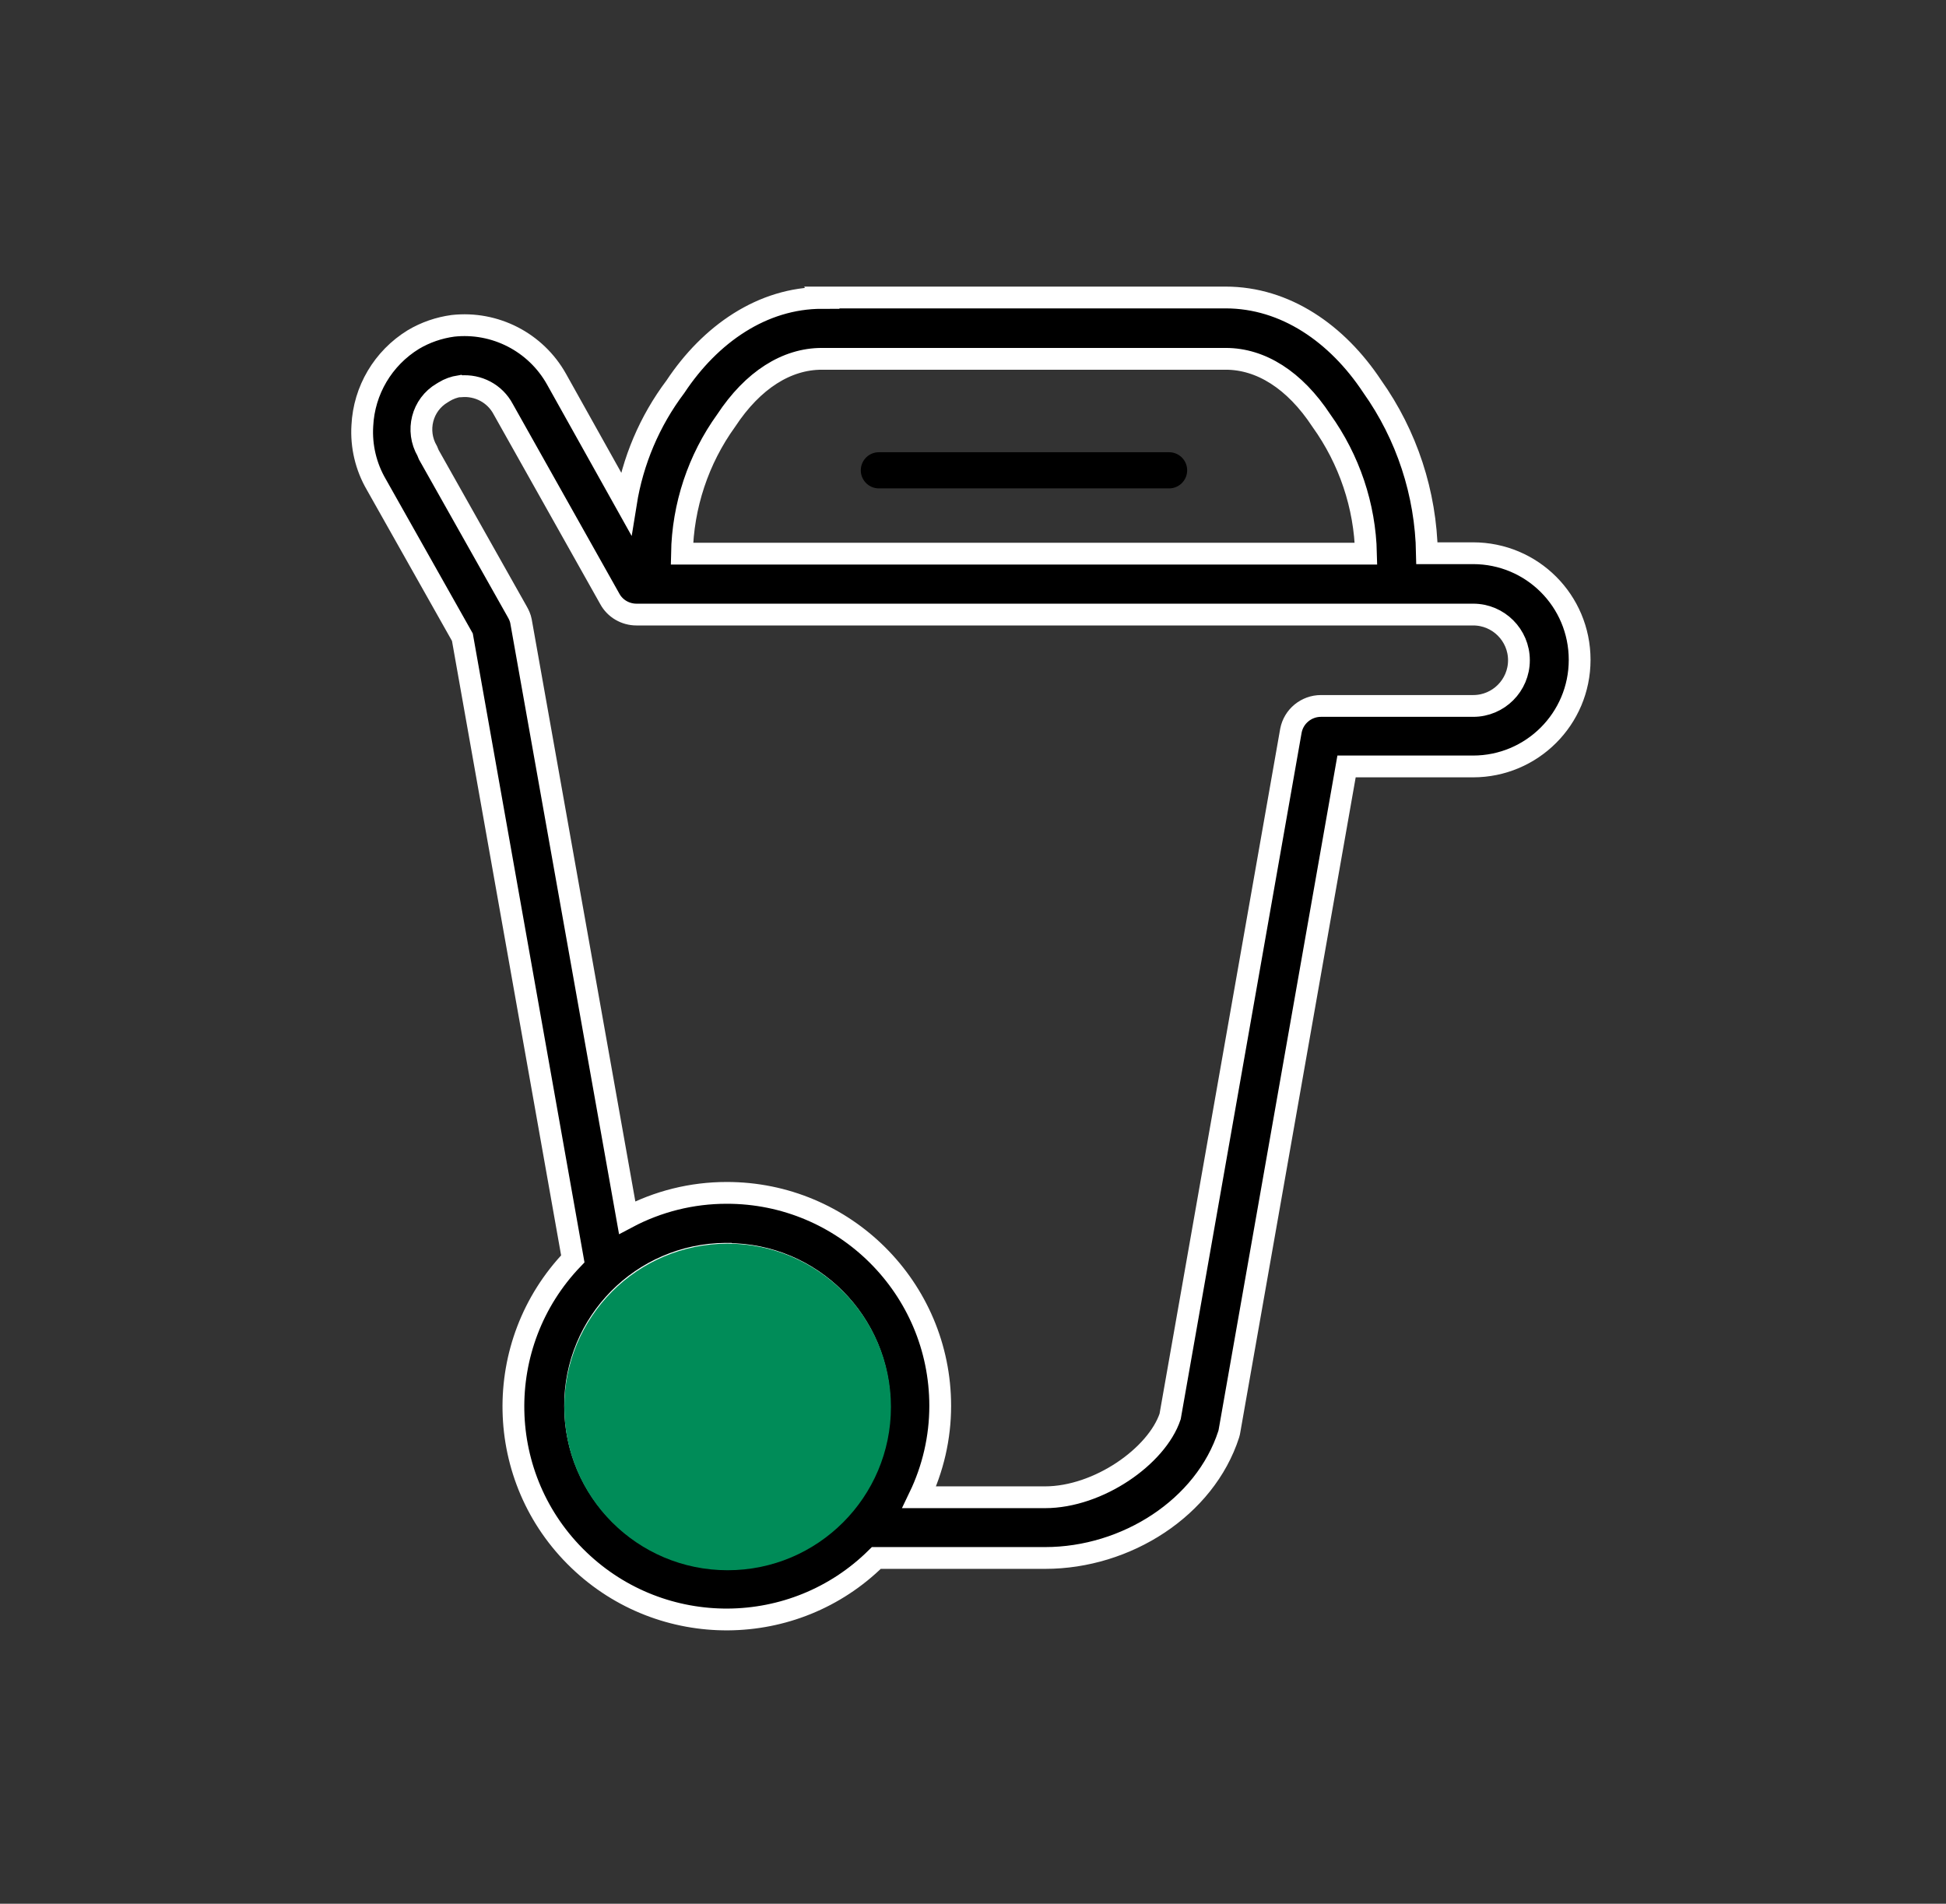
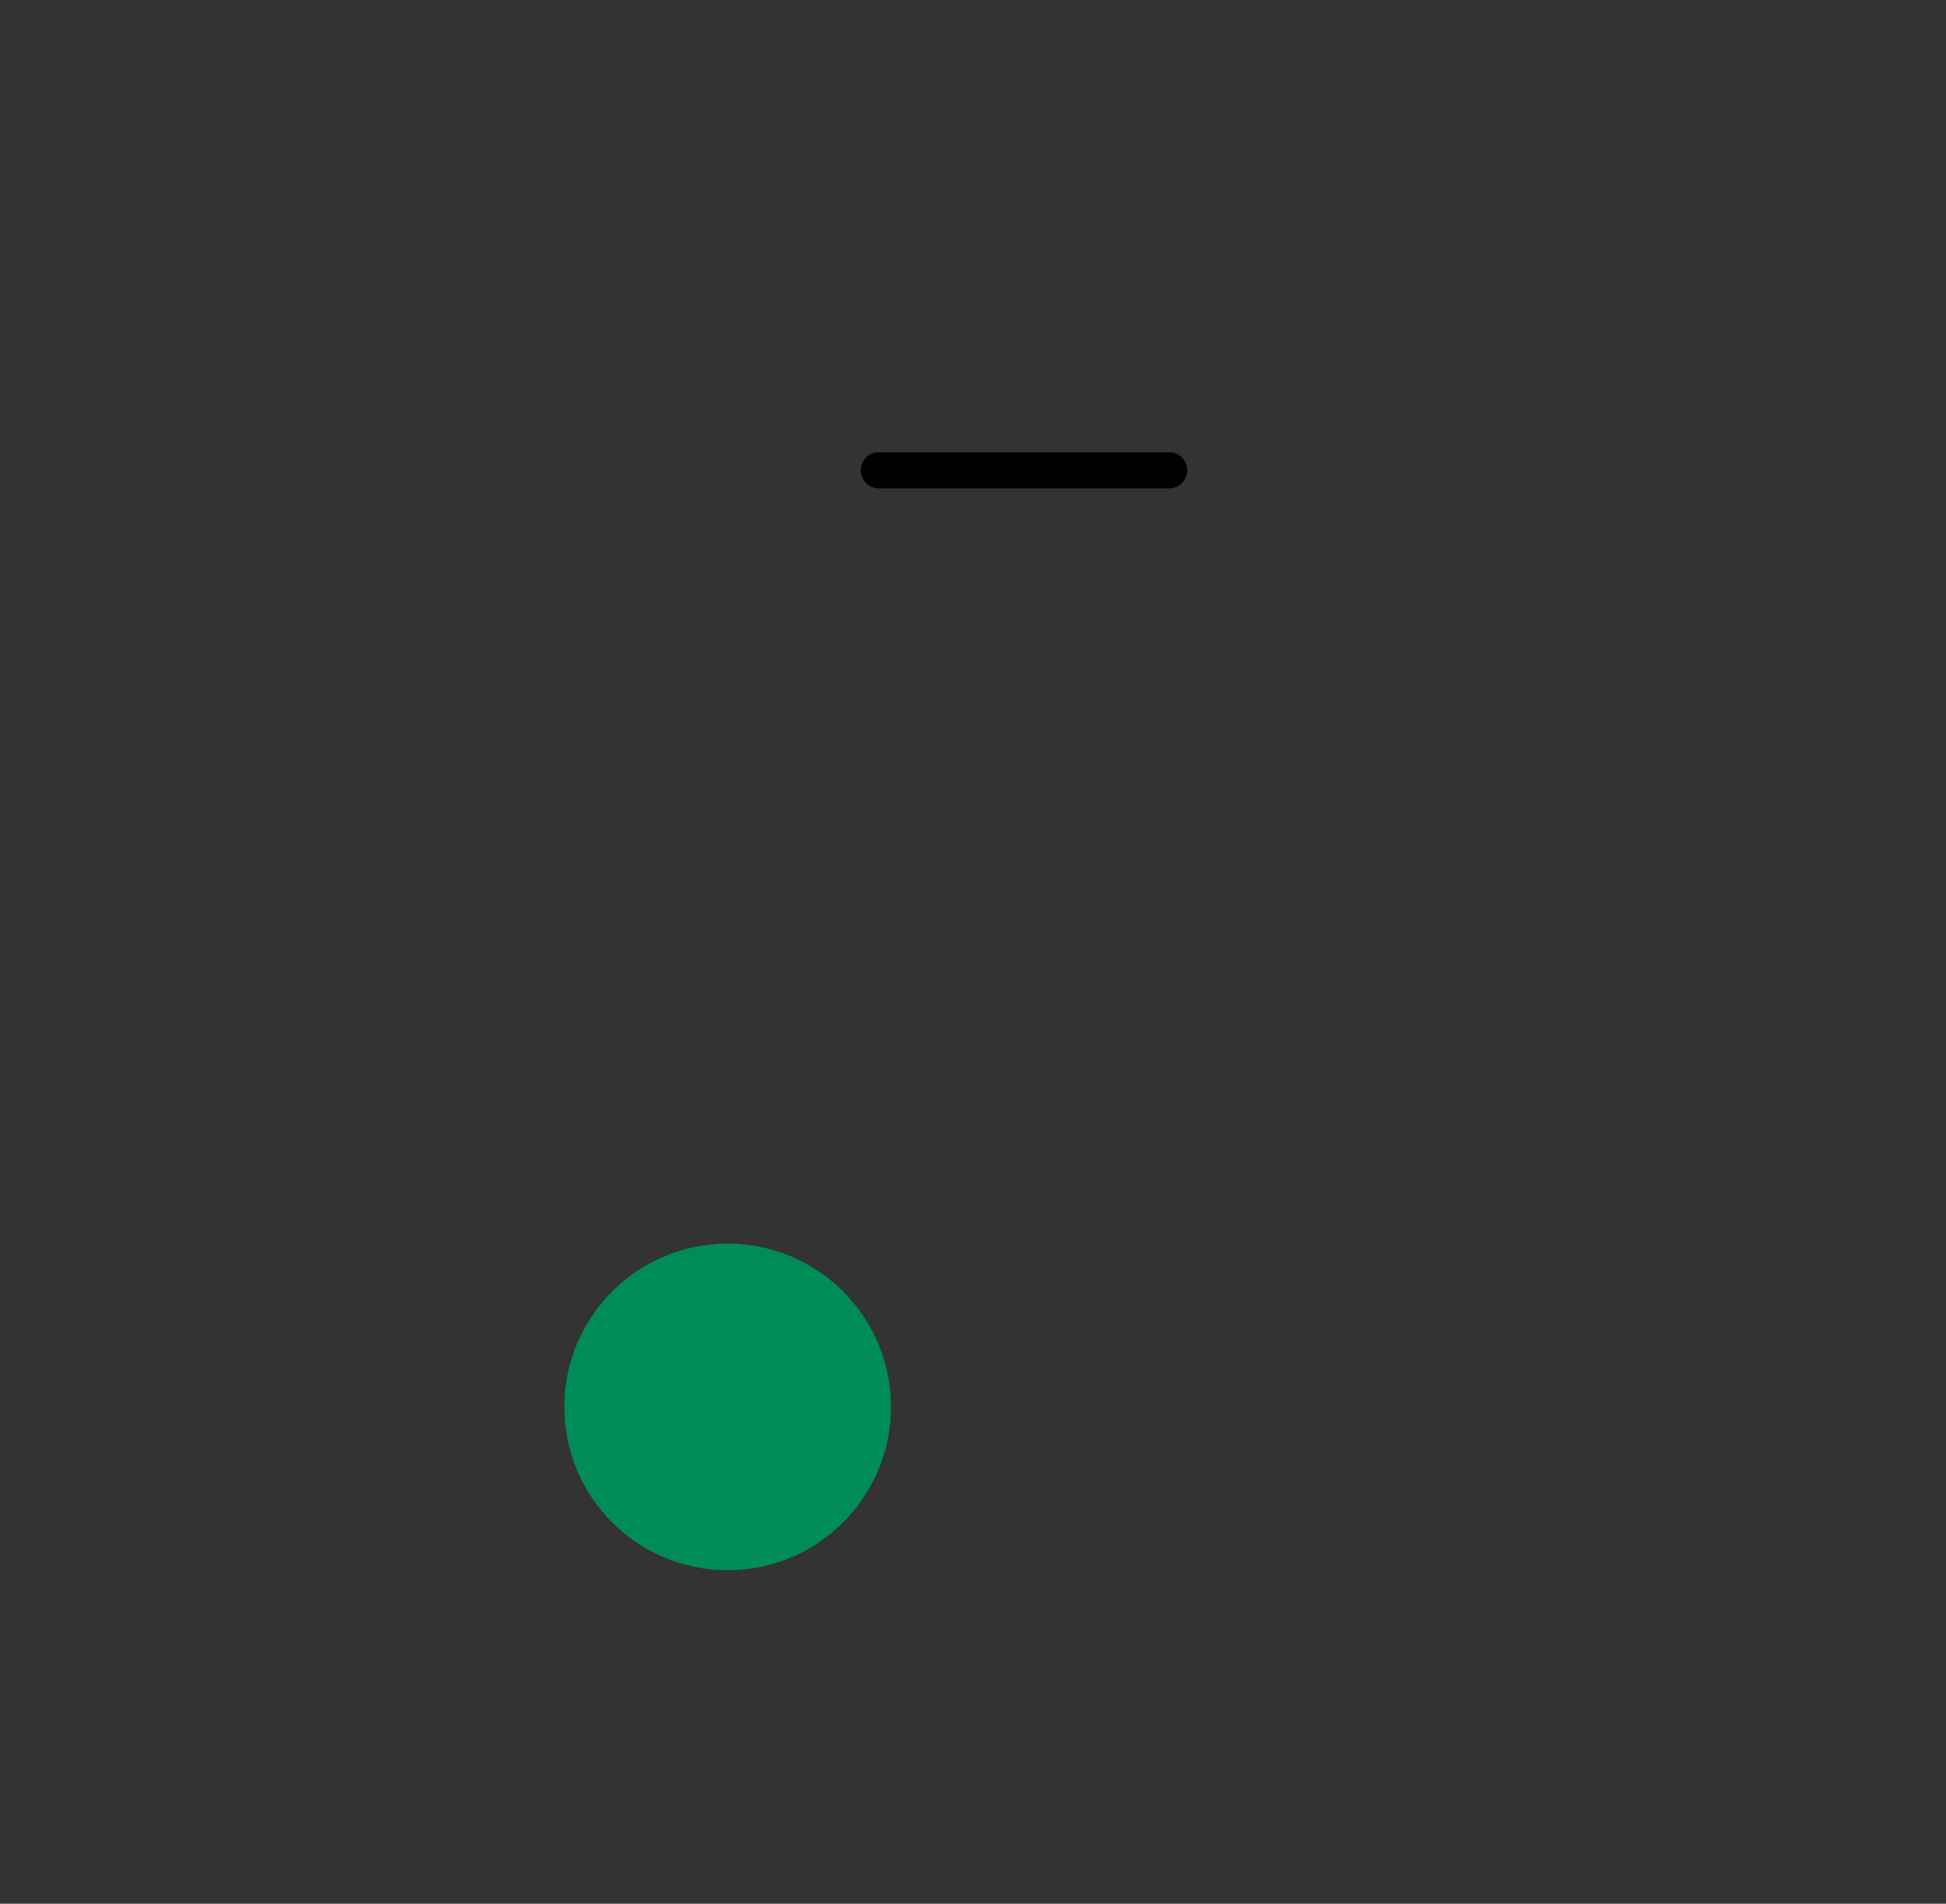
<svg xmlns="http://www.w3.org/2000/svg" width="92" height="90" viewBox="0 0 92 90" fill="none">
  <rect x="0" y="0" width="92" height="90" fill="#333333" stroke="none" />
-   <path d="M38.86 14.084C36.04 14.084 33.58 15.794 31.93 18.284C30.71 19.904 29.91 21.794 29.59 23.794L26.31 17.924C25.33 16.174 23.4 15.184 21.41 15.404C20.75 15.494 20.11 15.714 19.54 16.054C18.11 16.934 17.21 18.454 17.13 20.124C17.07 21.094 17.3 22.064 17.79 22.904L21.86 30.124L27.08 59.514C23.23 63.524 23.35 69.904 27.37 73.754C31.31 77.534 37.55 77.494 41.43 73.654H49.41C53.25 73.654 56.97 71.274 58.09 67.804C58.11 67.744 58.12 67.684 58.13 67.624L63.66 36.234H69.64C72.42 36.234 74.68 33.984 74.68 31.194C74.68 28.404 72.43 26.154 69.64 26.154H67.46C67.41 23.324 66.51 20.574 64.87 18.264C63.22 15.774 60.77 14.064 57.94 14.064H38.85L38.86 14.084ZM38.86 16.964H57.95C59.6 16.964 61.2 17.954 62.47 19.884C63.79 21.724 64.53 23.914 64.58 26.174H32.24C32.28 23.914 33.01 21.714 34.33 19.884C35.6 17.954 37.2 16.964 38.85 16.964H38.86ZM21.75 18.264H21.77C22.6 18.184 23.4 18.604 23.79 19.344L28.83 28.314C29.08 28.774 29.57 29.054 30.09 29.054H69.65C70.84 29.054 71.81 30.024 71.81 31.214C71.81 32.404 70.84 33.374 69.65 33.374H62.45C61.76 33.374 61.16 33.864 61.03 34.544L55.32 66.964C54.69 68.844 51.93 70.784 49.4 70.784H43.46C44.11 69.434 44.45 67.964 44.45 66.464C44.45 60.894 39.92 56.384 34.35 56.394C32.71 56.394 31.1 56.794 29.65 57.564L24.63 29.364C24.6 29.204 24.53 29.054 24.45 28.914L20.27 21.494L20.2 21.324C19.64 20.364 19.95 19.134 20.91 18.574C20.94 18.554 20.97 18.544 20.99 18.524C21.22 18.384 21.47 18.294 21.73 18.254L21.75 18.264ZM34.39 59.284C38.36 59.284 41.58 62.504 41.58 66.484C41.58 70.464 38.36 73.674 34.38 73.674C30.41 73.674 27.19 70.454 27.19 66.474C27.17 62.524 30.35 59.304 34.3 59.274C34.33 59.274 34.35 59.274 34.38 59.274L34.39 59.284Z" fill="black" stroke="white" stroke-width="1.03" />
-   <path d="M41.55 22.234H55.27H41.55Z" fill="black" />
  <path d="M41.55 22.234H55.27" stroke="black" stroke-width="1.71" stroke-linecap="round" />
  <path d="M34.4 74.234C38.663 74.234 42.12 70.777 42.12 66.514C42.12 62.25 38.663 58.794 34.4 58.794C30.136 58.794 26.68 62.25 26.68 66.514C26.68 70.777 30.136 74.234 34.4 74.234Z" fill="#008C58" />
</svg>